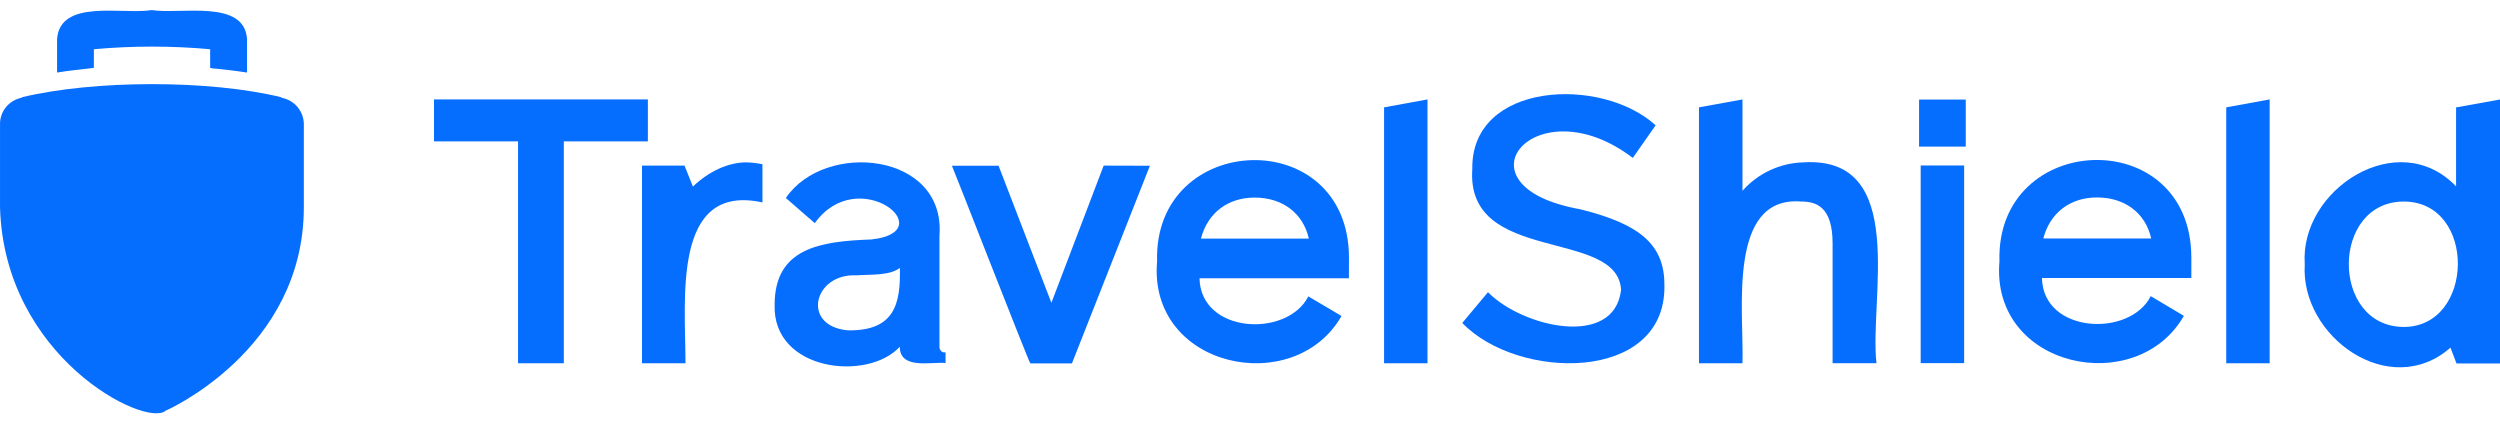
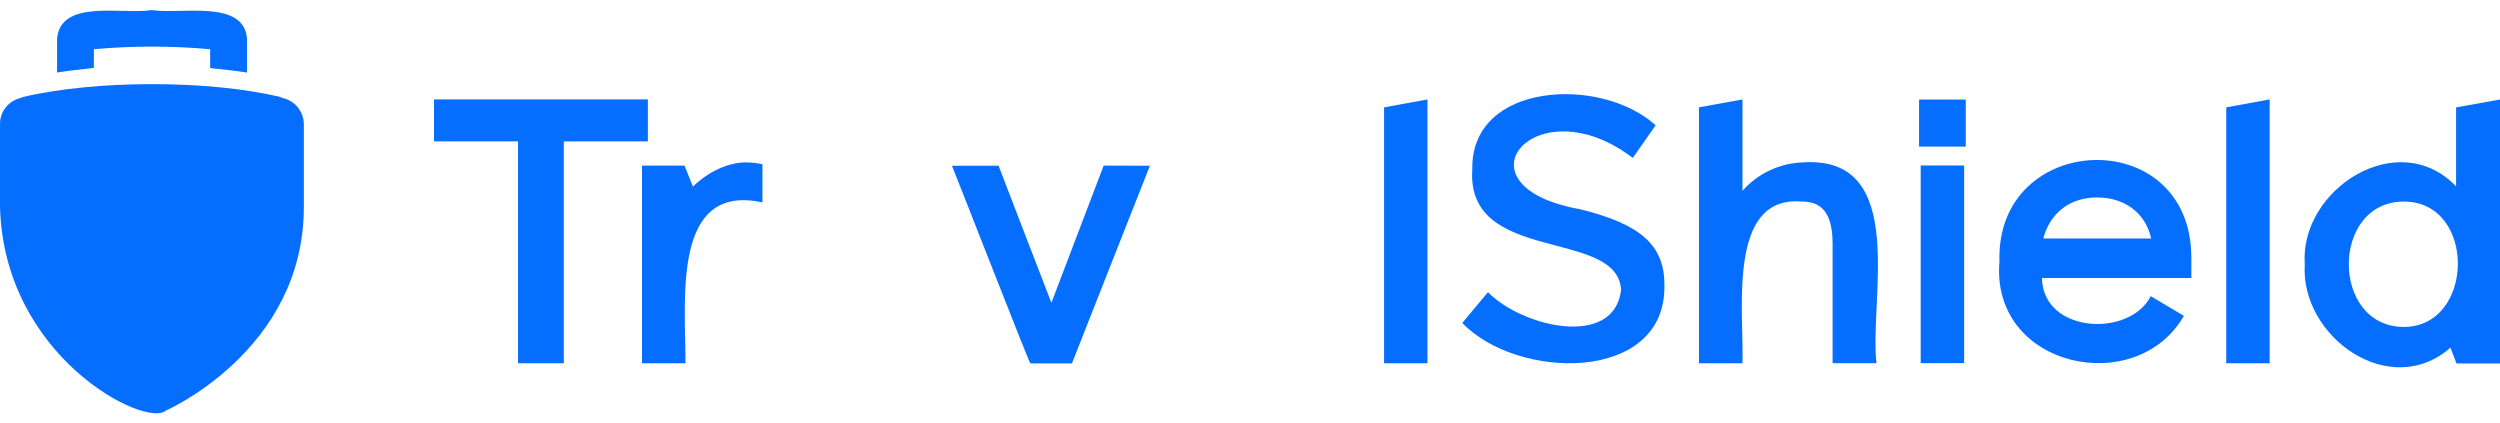
<svg xmlns="http://www.w3.org/2000/svg" viewBox="0 0 248 42" fill="none">
  <path d="M15.055 1.001C17.926 1.449 24.233 -0.111 24.505 3.868V7.197C23.301 7.012 22.144 6.874 21.033 6.781C20.979 6.745 20.913 6.728 20.847 6.735V4.884C17.01 4.536 13.149 4.536 9.312 4.884V6.735C8.127 6.89 6.893 6.983 5.661 7.197C5.661 6.372 5.661 4.686 5.661 3.868C5.976 -0.148 12.15 1.472 15.055 1.001ZM16.383 40.767C16.383 40.767 30.141 34.805 30.141 20.56V12.377C30.151 11.741 29.932 11.122 29.525 10.63C29.117 10.139 28.548 9.808 27.917 9.695V9.649C20.771 7.9 9.329 7.923 2.162 9.649V9.695C1.539 9.812 0.979 10.147 0.583 10.639C0.186 11.131 -0.02 11.748 0.002 12.377V20.56C0.41 35.405 14.325 42.4 16.399 40.767H16.383Z" fill="#066EFF" />
  <path d="M64.268 9.863H43.051V14.024H51.389V36.035H55.93V14.024H64.268V9.863Z" fill="#066EFF" />
  <path d="M74.022 16.106C72.263 16.106 70.318 16.984 68.738 18.508L67.904 16.429H63.685V36.035H68.001C68.001 29.733 66.64 18.105 75.635 20.082V16.291C75.104 16.181 74.564 16.12 74.022 16.106Z" fill="#066EFF" />
-   <path d="M93.195 34.392V23.385C93.836 15.1 81.816 13.935 77.956 19.64L80.827 22.138C85.116 16.142 93.57 22.989 86.434 23.754C81.382 23.939 76.844 24.589 76.844 30.228C76.615 36.827 86.085 37.88 89.262 34.392C89.235 36.682 92.392 35.88 93.799 36.009V34.946C93.315 35.062 93.162 34.508 93.195 34.392ZM84.117 32.772C79.43 32.346 80.721 27.1 84.953 27.315C86.281 27.209 88.229 27.377 89.268 26.576C89.351 30.175 88.727 32.831 84.117 32.772Z" fill="#066EFF" />
  <path d="M109.483 16.429L104.298 30.037C104.225 29.839 99.123 16.634 99.06 16.442H94.43C94.523 16.581 102.064 35.953 102.21 36.048H106.336L114.07 16.442L109.483 16.429Z" fill="#066EFF" />
-   <path d="M133.819 25.566C133.799 12.219 114.404 12.978 114.783 25.935C113.88 36.524 128.392 39.546 133.079 31.347L129.786 29.403C127.688 33.534 119.101 33.112 118.991 27.602H133.812L133.819 25.566ZM119.134 23.669C119.798 21.128 121.79 19.6 124.465 19.6C127.243 19.6 129.281 21.174 129.836 23.669H119.134Z" fill="#066EFF" />
  <path d="M217.382 25.553C217.362 12.209 197.967 12.965 198.345 25.922C197.442 36.51 211.954 39.533 216.641 31.333L213.355 29.377C211.257 33.508 202.67 33.086 202.561 27.575H217.382V25.553ZM202.697 23.655C203.361 21.115 205.352 19.587 208.028 19.587C210.806 19.587 212.844 21.161 213.398 23.655H202.697Z" fill="#066EFF" />
  <path d="M137.299 36.035H141.607V9.863L137.299 10.649V36.035Z" fill="#066EFF" />
  <path d="M220.842 36.035H225.15V9.863L220.842 10.649V36.035Z" fill="#066EFF" />
  <path d="M156.734 20.755C143.815 18.445 152.376 8.326 161.972 15.667L164.239 12.43C158.878 7.53 145.903 8.088 146.052 16.779C145.389 26.269 160.468 22.596 160.81 28.753C160.146 34.58 151.018 32.468 147.609 28.984L145.057 32.036C150.55 37.764 165.199 37.998 165.112 28.384C165.155 24.342 162.802 22.247 156.734 20.755Z" fill="#066EFF" />
  <path d="M178.915 16.106C177.764 16.135 176.631 16.401 175.588 16.886C174.545 17.372 173.614 18.067 172.854 18.927V9.863L168.539 10.649V36.035H172.854C173.007 30.895 171.317 19.445 178.64 19.99C180.127 19.99 181.793 20.451 181.793 24.15V36.029H186.148C185.411 29.743 189.361 15.466 178.915 16.106Z" fill="#066EFF" />
  <path d="M190.531 36.022H194.843V16.416H190.531V36.022Z" fill="#066EFF" />
  <path d="M190.371 14.545H195.002V9.876H190.371V14.545Z" fill="#066EFF" />
  <path d="M243.642 10.655V18.488C237.889 12.476 228.11 18.795 228.631 26.209C228.173 33.399 237.066 39.777 243.087 34.484L243.685 36.058H248V9.87L243.642 10.655ZM238.407 32.432C231.167 32.353 231.197 19.95 238.506 19.993C245.709 20.059 245.5 32.465 238.414 32.435L238.407 32.432Z" fill="#066EFF" />
</svg>